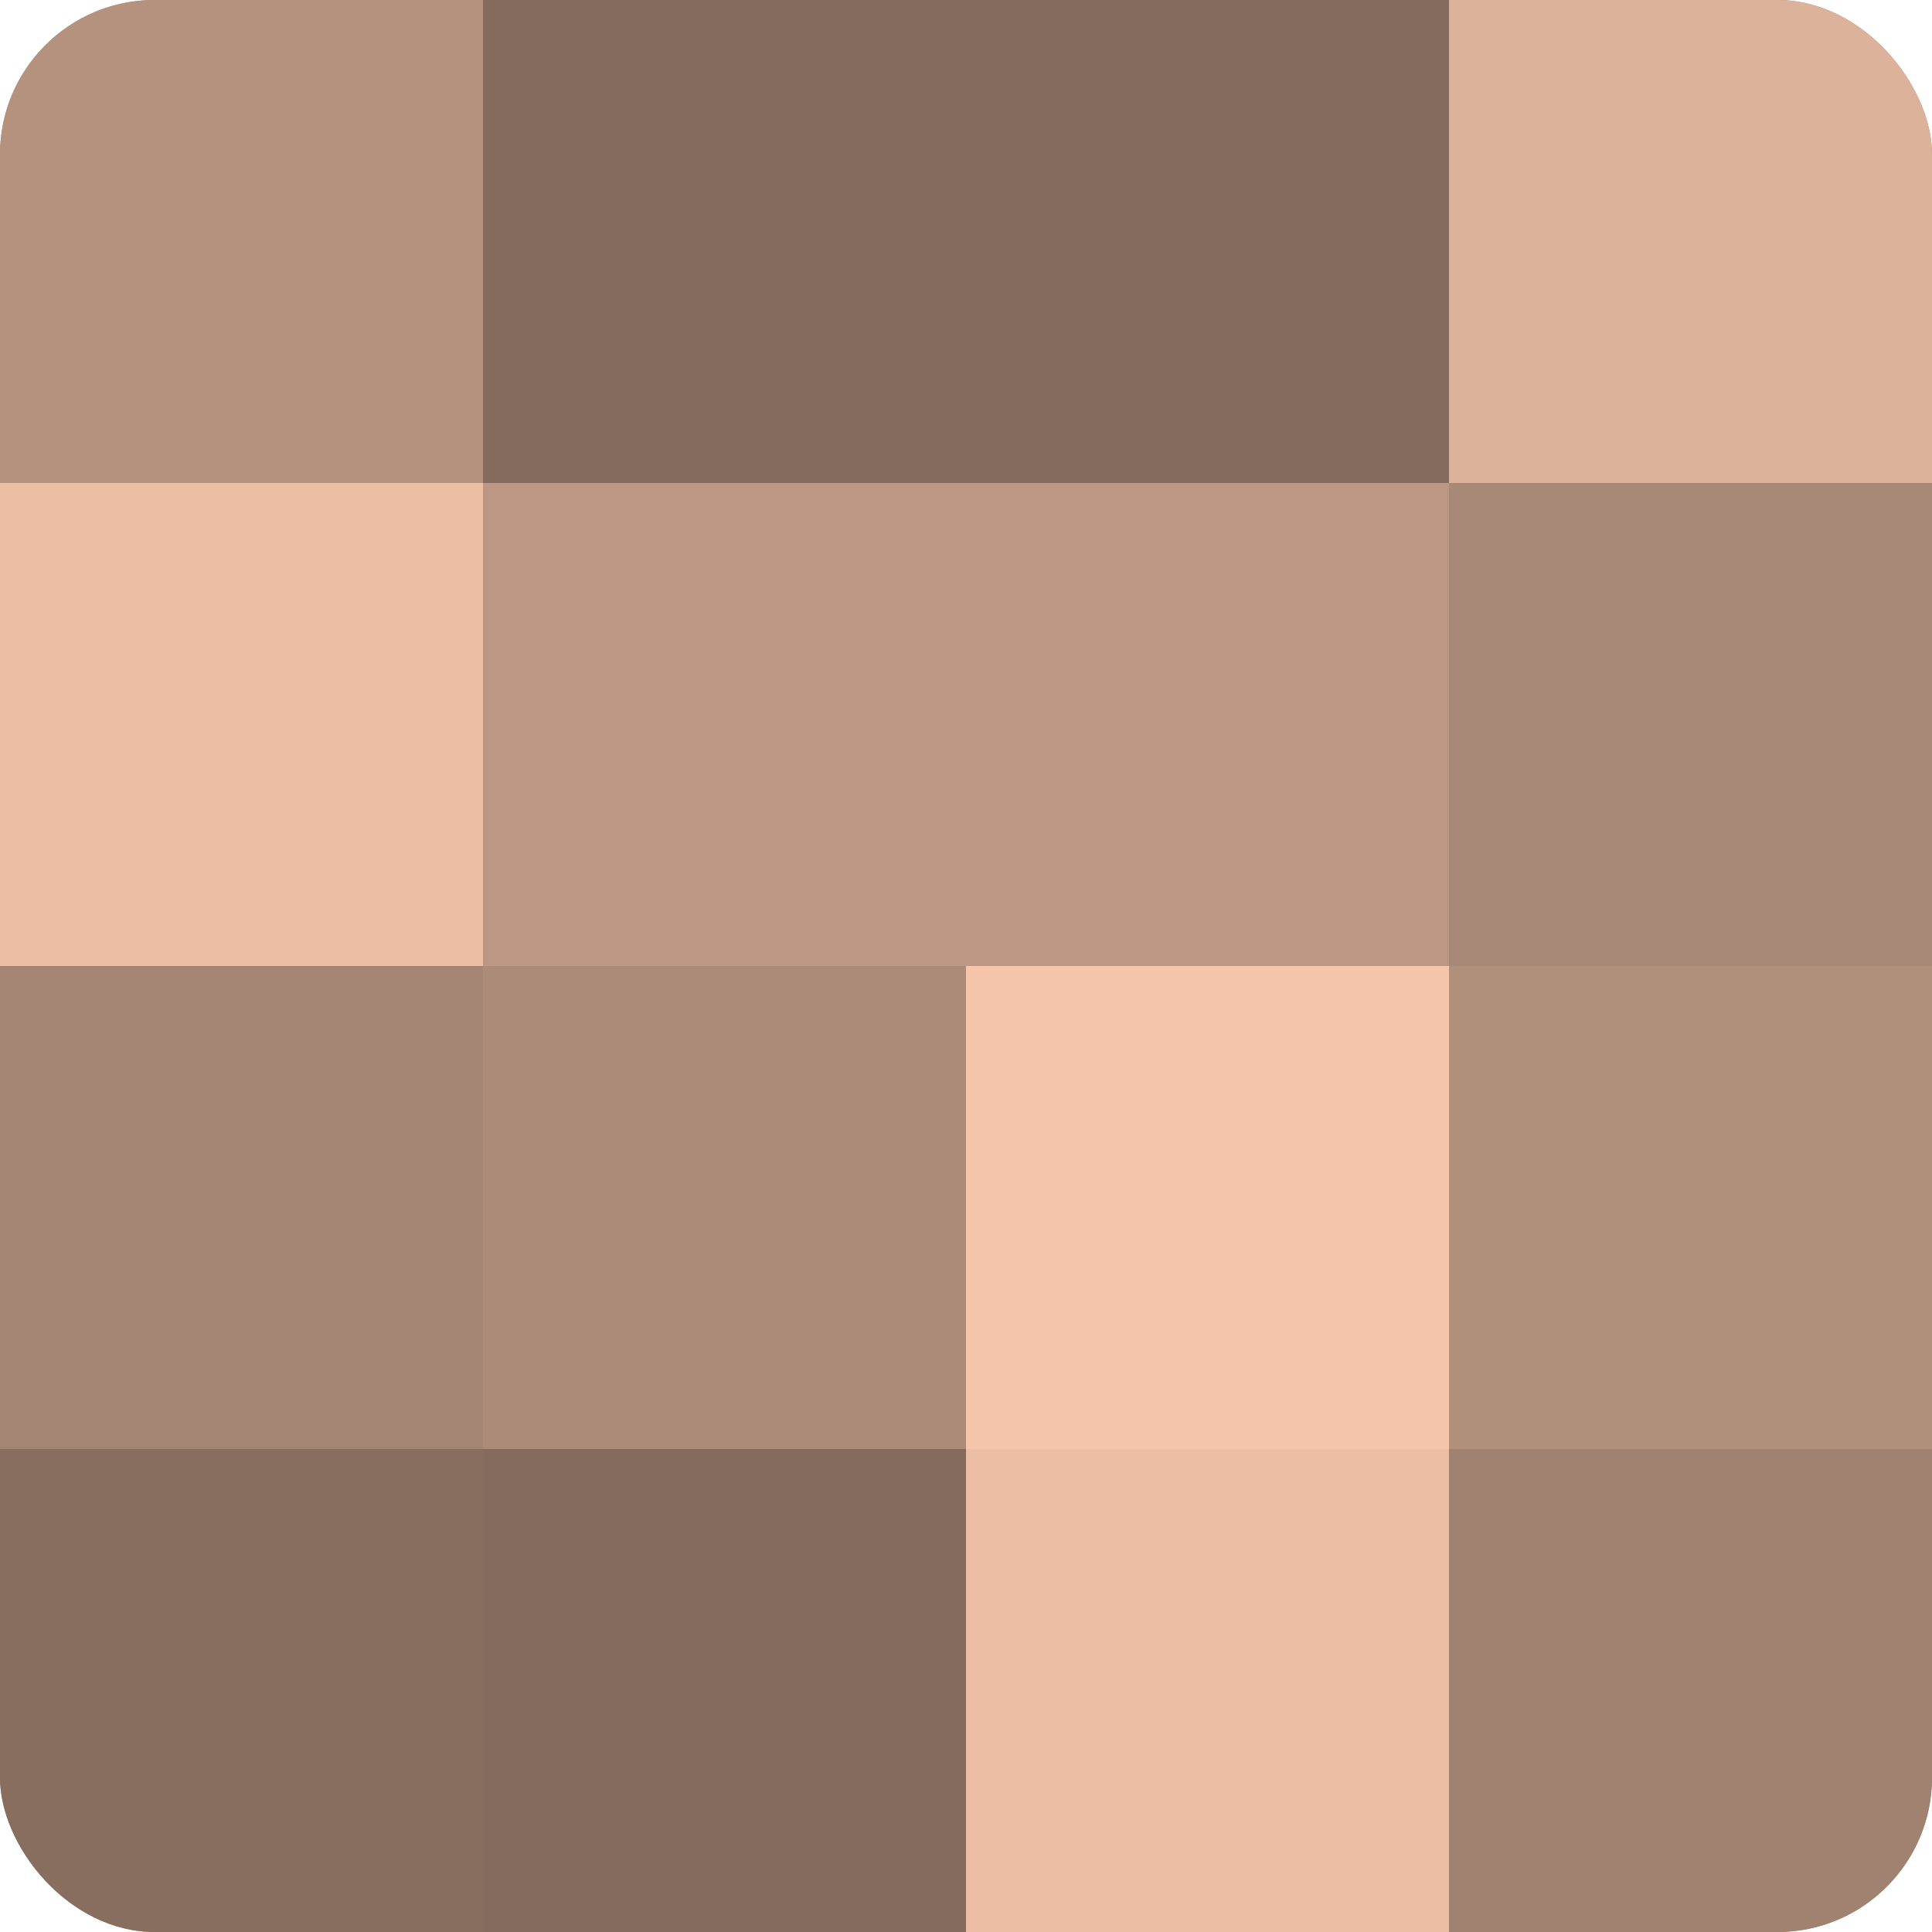
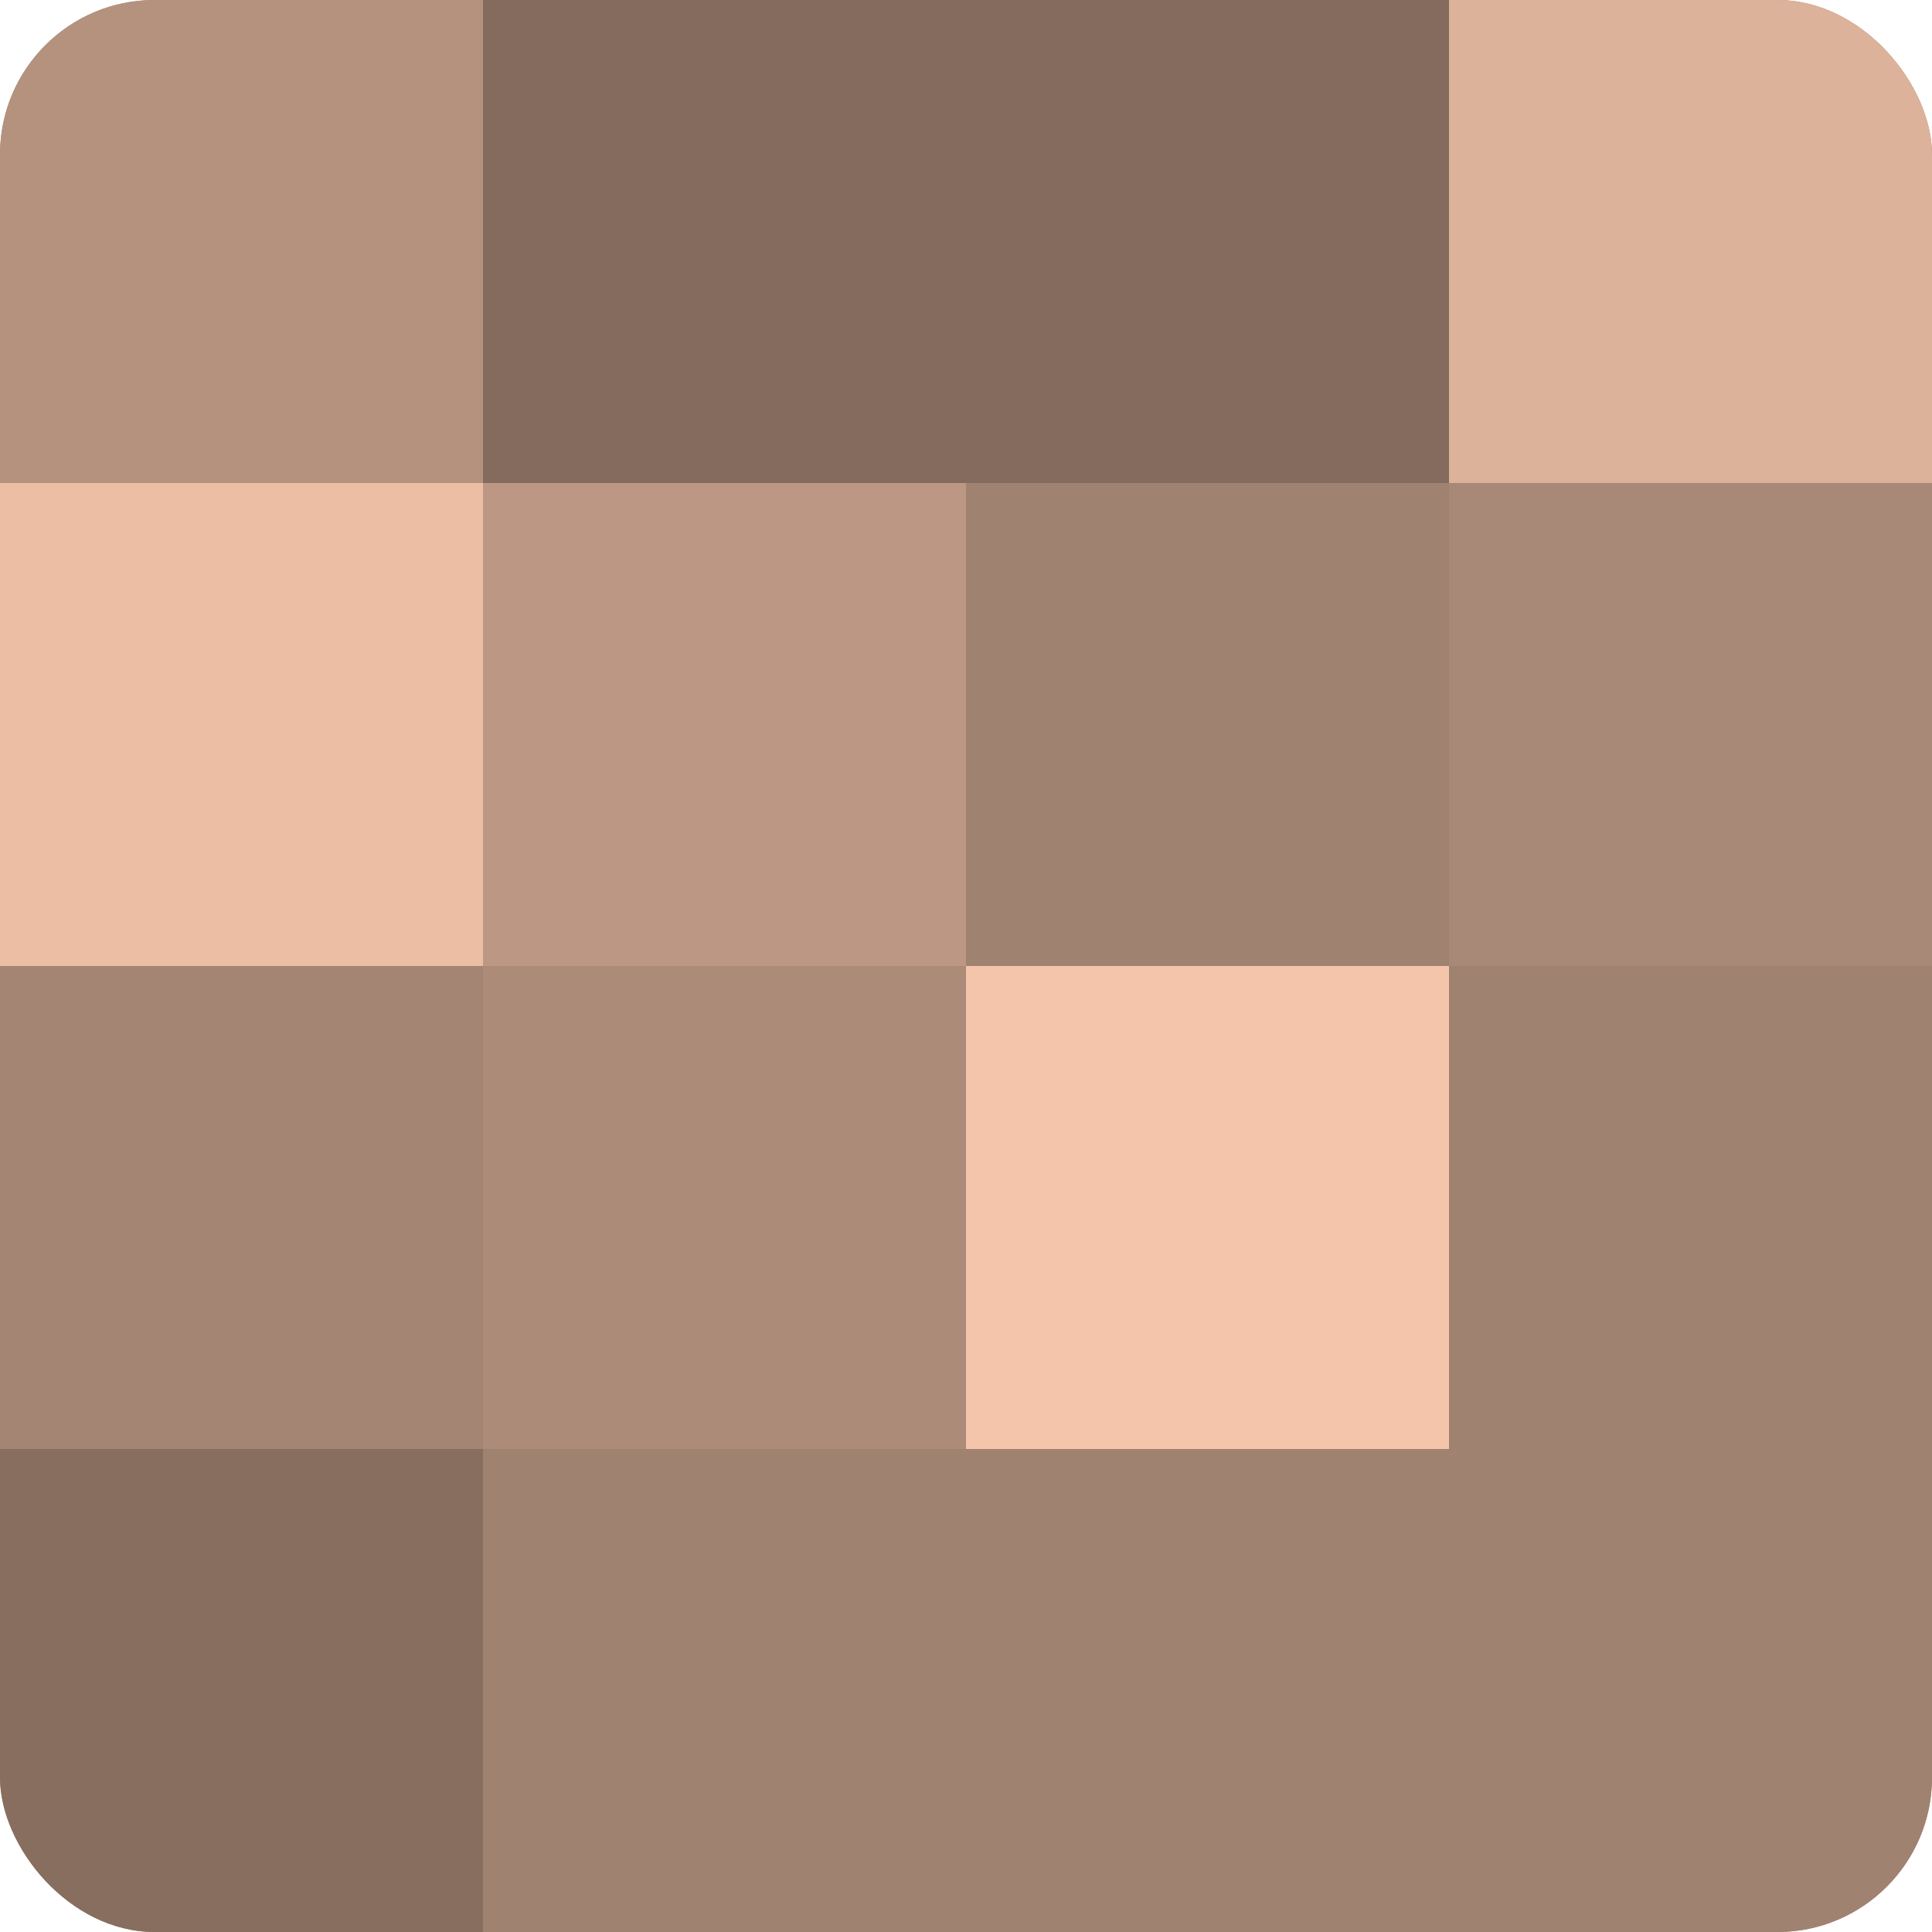
<svg xmlns="http://www.w3.org/2000/svg" width="60" height="60" viewBox="0 0 100 100" preserveAspectRatio="xMidYMid meet">
  <defs>
    <clipPath id="c" width="100" height="100">
      <rect width="100" height="100" rx="8" ry="8" />
    </clipPath>
  </defs>
  <g clip-path="url(#c)">
    <rect width="100" height="100" fill="#a08270" />
    <rect width="25" height="25" fill="#b4927e" />
    <rect y="25" width="25" height="25" fill="#ecbfa5" />
    <rect y="50" width="25" height="25" fill="#a48573" />
    <rect y="75" width="25" height="25" fill="#886e5f" />
    <rect x="25" width="25" height="25" fill="#846b5d" />
    <rect x="25" y="25" width="25" height="25" fill="#bc9884" />
    <rect x="25" y="50" width="25" height="25" fill="#ac8b78" />
-     <rect x="25" y="75" width="25" height="25" fill="#846b5d" />
    <rect x="50" width="25" height="25" fill="#846b5d" />
-     <rect x="50" y="25" width="25" height="25" fill="#bc9884" />
    <rect x="50" y="50" width="25" height="25" fill="#f4c5ab" />
-     <rect x="50" y="75" width="25" height="25" fill="#ecbfa5" />
    <rect x="75" width="25" height="25" fill="#dcb29a" />
    <rect x="75" y="25" width="25" height="25" fill="#a88876" />
-     <rect x="75" y="50" width="25" height="25" fill="#b08f7b" />
    <rect x="75" y="75" width="25" height="25" fill="#a08270" />
  </g>
</svg>